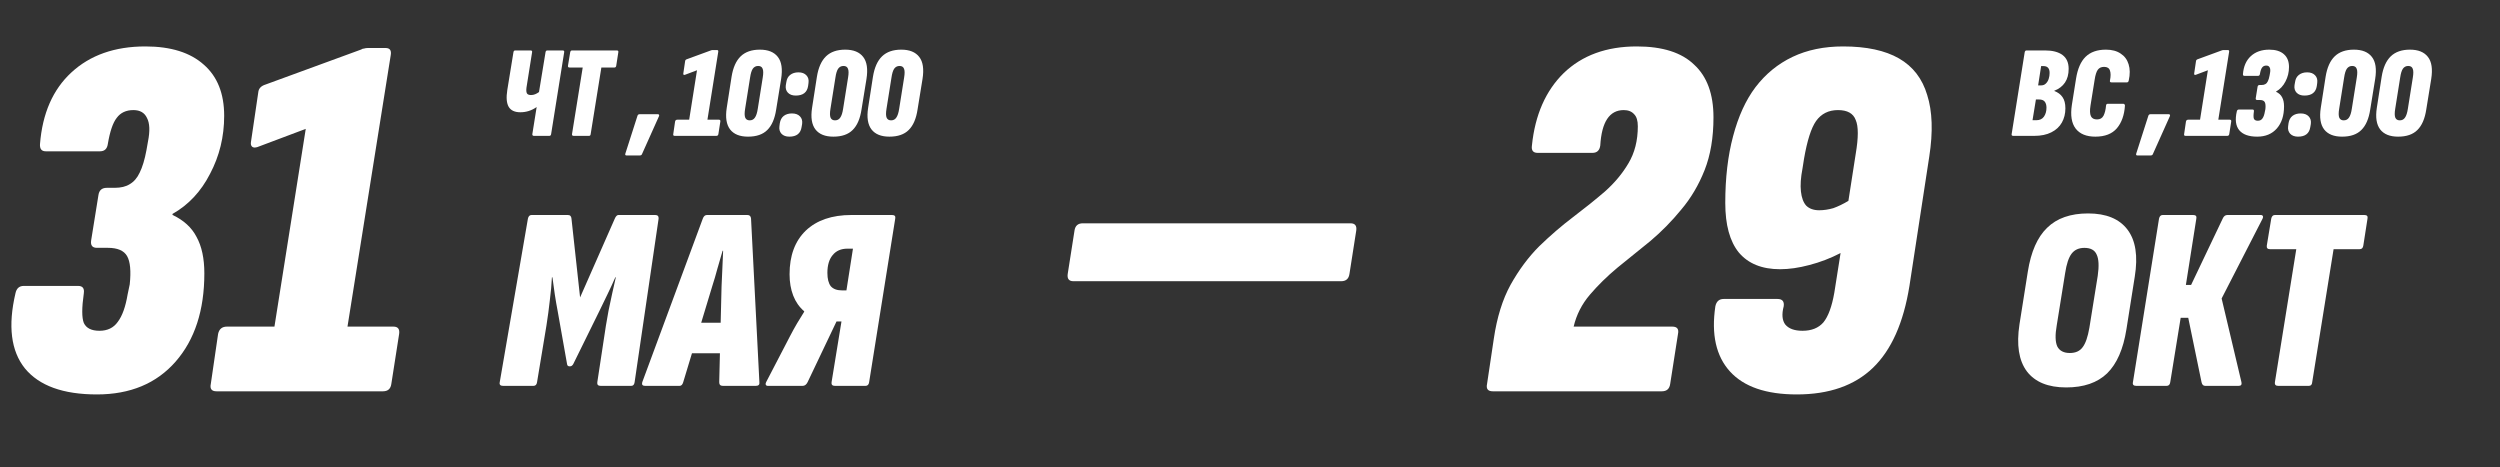
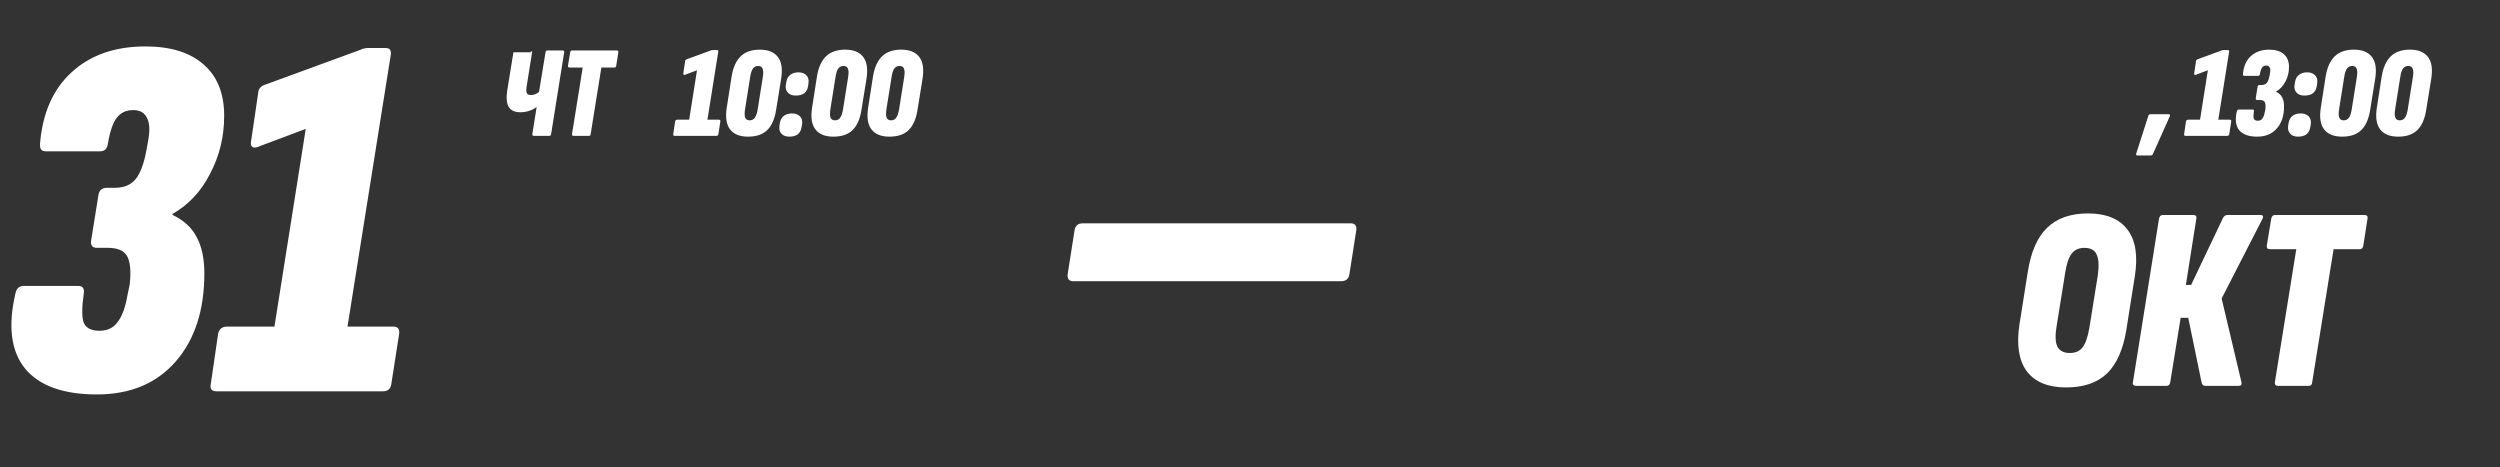
<svg xmlns="http://www.w3.org/2000/svg" width="230" height="43" viewBox="0 0 230 43" fill="none">
  <rect x="0" y="0" width="230" height="43" fill="#333333" stroke="none" />
  <path d="M8.912 36.288C5.808 36.288 3.6 35.488 2.288 33.888C1.008 32.288 0.72 29.984 1.424 26.976C1.52 26.528 1.776 26.304 2.192 26.304H7.184C7.6 26.304 7.776 26.528 7.712 26.976C7.52 28.32 7.52 29.232 7.712 29.712C7.936 30.192 8.416 30.432 9.152 30.432C9.888 30.432 10.448 30.16 10.832 29.616C11.248 29.072 11.552 28.224 11.744 27.072L11.936 26.16C12.064 24.944 11.984 24.08 11.696 23.568C11.408 23.056 10.816 22.8 9.92 22.8H8.912C8.496 22.8 8.32 22.576 8.384 22.128L9.056 17.952C9.12 17.504 9.376 17.28 9.824 17.28H10.544C11.12 17.28 11.584 17.168 11.936 16.944C12.32 16.72 12.624 16.368 12.848 15.888C13.104 15.376 13.312 14.688 13.472 13.824L13.616 13.008C13.808 12.048 13.776 11.328 13.52 10.848C13.296 10.368 12.88 10.128 12.272 10.128C11.6 10.128 11.088 10.368 10.736 10.848C10.384 11.296 10.112 12.096 9.92 13.248C9.856 13.696 9.616 13.92 9.2 13.92H4.208C3.824 13.92 3.648 13.696 3.68 13.248C3.904 10.432 4.864 8.24 6.56 6.672C8.288 5.072 10.56 4.272 13.376 4.272C15.712 4.272 17.504 4.832 18.752 5.952C20 7.04 20.624 8.608 20.624 10.656C20.624 12.576 20.192 14.352 19.328 15.984C18.496 17.616 17.344 18.848 15.872 19.68V19.776C16.896 20.256 17.632 20.928 18.08 21.792C18.56 22.656 18.8 23.776 18.8 25.152C18.8 28.544 17.92 31.248 16.16 33.264C14.4 35.28 11.984 36.288 8.912 36.288ZM19.921 36C19.473 36 19.297 35.776 19.393 35.328L20.065 30.72C20.161 30.272 20.433 30.048 20.881 30.048H25.249L28.129 11.856L23.665 13.536C23.441 13.6 23.281 13.584 23.185 13.488C23.089 13.392 23.057 13.248 23.089 13.056L23.761 8.496C23.793 8.144 24.017 7.904 24.433 7.776L33.217 4.56C33.313 4.496 33.409 4.464 33.505 4.464C33.601 4.432 33.713 4.416 33.841 4.416H35.473C35.857 4.416 36.017 4.624 35.953 5.04L31.969 30.048H36.193C36.609 30.048 36.785 30.272 36.721 30.72L36.001 35.328C35.937 35.776 35.681 36 35.233 36H19.921Z" fill="white" />
-   <path d="M51.76 4.64C51.88 4.64 51.928 4.696 51.904 4.808L50.704 12.332C50.688 12.444 50.632 12.5 50.536 12.5H49.132C49.012 12.5 48.96 12.444 48.976 12.332L49.372 9.848C48.916 10.168 48.416 10.328 47.872 10.328C47.36 10.328 47.004 10.164 46.804 9.836C46.604 9.5 46.56 8.98 46.672 8.276L47.236 4.808C47.252 4.696 47.308 4.64 47.404 4.64H48.808C48.928 4.64 48.976 4.696 48.952 4.808L48.436 8.06C48.404 8.316 48.42 8.496 48.484 8.6C48.548 8.696 48.672 8.744 48.856 8.744C48.984 8.744 49.108 8.72 49.228 8.672C49.348 8.624 49.468 8.556 49.588 8.468L50.188 4.808C50.204 4.696 50.26 4.64 50.356 4.64H51.76ZM52.782 12.5C52.661 12.5 52.609 12.444 52.626 12.332L53.609 6.212H52.398C52.285 6.212 52.237 6.156 52.254 6.044L52.458 4.808C52.481 4.696 52.538 4.64 52.626 4.64H56.742C56.861 4.64 56.91 4.696 56.886 4.808L56.694 6.044C56.678 6.156 56.621 6.212 56.526 6.212H55.325L54.342 12.332C54.334 12.444 54.282 12.5 54.185 12.5H52.782Z" fill="white" />
-   <path d="M57.628 14.3C57.532 14.3 57.5 14.244 57.532 14.132L58.648 10.652C58.68 10.556 58.744 10.508 58.84 10.508H60.532C60.58 10.508 60.612 10.524 60.628 10.556C60.652 10.58 60.652 10.624 60.628 10.688L59.068 14.168C59.036 14.256 58.972 14.3 58.876 14.3H57.628Z" fill="white" />
+   <path d="M51.76 4.64C51.88 4.64 51.928 4.696 51.904 4.808L50.704 12.332C50.688 12.444 50.632 12.5 50.536 12.5H49.132C49.012 12.5 48.96 12.444 48.976 12.332L49.372 9.848C48.916 10.168 48.416 10.328 47.872 10.328C47.36 10.328 47.004 10.164 46.804 9.836C46.604 9.5 46.56 8.98 46.672 8.276L47.236 4.808H48.808C48.928 4.64 48.976 4.696 48.952 4.808L48.436 8.06C48.404 8.316 48.42 8.496 48.484 8.6C48.548 8.696 48.672 8.744 48.856 8.744C48.984 8.744 49.108 8.72 49.228 8.672C49.348 8.624 49.468 8.556 49.588 8.468L50.188 4.808C50.204 4.696 50.26 4.64 50.356 4.64H51.76ZM52.782 12.5C52.661 12.5 52.609 12.444 52.626 12.332L53.609 6.212H52.398C52.285 6.212 52.237 6.156 52.254 6.044L52.458 4.808C52.481 4.696 52.538 4.64 52.626 4.64H56.742C56.861 4.64 56.91 4.696 56.886 4.808L56.694 6.044C56.678 6.156 56.621 6.212 56.526 6.212H55.325L54.342 12.332C54.334 12.444 54.282 12.5 54.185 12.5H52.782Z" fill="white" />
  <path d="M62.072 12.5C61.96 12.5 61.916 12.444 61.94 12.332L62.108 11.18C62.132 11.068 62.2 11.012 62.312 11.012H63.404L64.124 6.464L63.008 6.884C62.952 6.9 62.912 6.896 62.888 6.872C62.864 6.848 62.856 6.812 62.864 6.764L63.032 5.624C63.04 5.536 63.096 5.476 63.2 5.444L65.396 4.64C65.42 4.624 65.444 4.616 65.468 4.616C65.492 4.608 65.52 4.604 65.552 4.604H65.96C66.056 4.604 66.096 4.656 66.08 4.76L65.084 11.012H66.14C66.244 11.012 66.288 11.068 66.272 11.18L66.092 12.332C66.076 12.444 66.012 12.5 65.9 12.5H62.072ZM68.816 12.572C68.064 12.572 67.516 12.352 67.172 11.912C66.828 11.464 66.724 10.8 66.86 9.92L67.304 7.064C67.44 6.216 67.72 5.588 68.144 5.18C68.568 4.772 69.156 4.568 69.908 4.568C70.668 4.568 71.22 4.792 71.564 5.24C71.908 5.68 72.008 6.356 71.864 7.268L71.408 10.076C71.28 10.924 71.008 11.552 70.592 11.96C70.184 12.368 69.592 12.572 68.816 12.572ZM68.972 11.072C69.18 11.072 69.34 10.988 69.452 10.82C69.572 10.652 69.66 10.38 69.716 10.004L70.172 7.136C70.236 6.752 70.232 6.48 70.16 6.32C70.096 6.152 69.96 6.068 69.752 6.068C69.544 6.068 69.38 6.152 69.26 6.32C69.148 6.48 69.064 6.752 69.008 7.136L68.552 10.004C68.488 10.388 68.492 10.664 68.564 10.832C68.636 10.992 68.772 11.072 68.972 11.072ZM72.619 12.572C72.307 12.572 72.067 12.484 71.899 12.308C71.731 12.124 71.667 11.892 71.707 11.612L71.743 11.336C71.791 11.04 71.911 10.816 72.103 10.664C72.303 10.512 72.555 10.436 72.859 10.436C73.187 10.436 73.435 10.528 73.603 10.712C73.771 10.888 73.835 11.12 73.795 11.408L73.747 11.684C73.659 12.276 73.283 12.572 72.619 12.572ZM73.207 8.792C72.895 8.792 72.655 8.704 72.487 8.528C72.319 8.352 72.255 8.12 72.295 7.832L72.343 7.556C72.383 7.268 72.499 7.048 72.691 6.896C72.891 6.736 73.147 6.656 73.459 6.656C73.779 6.656 74.023 6.748 74.191 6.932C74.359 7.108 74.423 7.34 74.383 7.628L74.347 7.904C74.259 8.496 73.879 8.792 73.207 8.792ZM76.667 12.572C75.915 12.572 75.367 12.352 75.023 11.912C74.679 11.464 74.575 10.8 74.711 9.92L75.155 7.064C75.291 6.216 75.571 5.588 75.995 5.18C76.419 4.772 77.007 4.568 77.759 4.568C78.519 4.568 79.071 4.792 79.415 5.24C79.759 5.68 79.859 6.356 79.715 7.268L79.259 10.076C79.131 10.924 78.859 11.552 78.443 11.96C78.035 12.368 77.443 12.572 76.667 12.572ZM76.823 11.072C77.031 11.072 77.191 10.988 77.303 10.82C77.423 10.652 77.511 10.38 77.567 10.004L78.023 7.136C78.087 6.752 78.083 6.48 78.011 6.32C77.947 6.152 77.811 6.068 77.603 6.068C77.395 6.068 77.231 6.152 77.111 6.32C76.999 6.48 76.915 6.752 76.859 7.136L76.403 10.004C76.339 10.388 76.343 10.664 76.415 10.832C76.487 10.992 76.623 11.072 76.823 11.072ZM81.823 12.572C81.072 12.572 80.523 12.352 80.18 11.912C79.835 11.464 79.731 10.8 79.868 9.92L80.311 7.064C80.448 6.216 80.728 5.588 81.151 5.18C81.576 4.772 82.163 4.568 82.915 4.568C83.675 4.568 84.228 4.792 84.572 5.24C84.915 5.68 85.016 6.356 84.871 7.268L84.415 10.076C84.287 10.924 84.016 11.552 83.6 11.96C83.192 12.368 82.6 12.572 81.823 12.572ZM81.98 11.072C82.188 11.072 82.347 10.988 82.46 10.82C82.579 10.652 82.668 10.38 82.724 10.004L83.18 7.136C83.243 6.752 83.24 6.48 83.168 6.32C83.103 6.152 82.968 6.068 82.76 6.068C82.552 6.068 82.388 6.152 82.267 6.32C82.156 6.48 82.072 6.752 82.016 7.136L81.559 10.004C81.496 10.388 81.499 10.664 81.572 10.832C81.644 10.992 81.779 11.072 81.98 11.072Z" fill="white" />
-   <path d="M46.288 35.5C46.032 35.5 45.928 35.388 45.976 35.164L48.568 20.116C48.616 19.892 48.728 19.78 48.904 19.78H52.24C52.448 19.78 52.56 19.892 52.576 20.116L53.368 27.364L56.56 20.116C56.656 19.892 56.768 19.78 56.896 19.78H60.28C60.504 19.78 60.608 19.892 60.592 20.116L58.384 35.164C58.352 35.388 58.248 35.5 58.072 35.5H55.264C55.024 35.5 54.92 35.388 54.952 35.164L55.744 29.956C55.808 29.556 55.888 29.1 55.984 28.588C56.096 28.076 56.208 27.548 56.32 27.004C56.448 26.46 56.56 25.964 56.656 25.516H56.608C56.384 26.028 56.144 26.548 55.888 27.076C55.648 27.588 55.4 28.1 55.144 28.612L52.744 33.484C52.664 33.628 52.568 33.7 52.456 33.7H52.384C52.256 33.7 52.184 33.628 52.168 33.484L51.304 28.612C51.208 28.116 51.12 27.604 51.04 27.076C50.96 26.548 50.888 26.028 50.824 25.516H50.776C50.744 26.172 50.68 26.876 50.584 27.628C50.504 28.364 50.4 29.14 50.272 29.956L49.408 35.164C49.376 35.388 49.264 35.5 49.072 35.5H46.288ZM59.352 35.5C59.111 35.5 59.023 35.388 59.087 35.164L64.656 20.116C64.736 19.892 64.864 19.78 65.04 19.78H68.76C68.968 19.78 69.079 19.892 69.096 20.116L69.864 35.164C69.895 35.388 69.784 35.5 69.528 35.5H66.504C66.279 35.5 66.168 35.388 66.168 35.164L66.383 26.356C66.415 25.812 66.439 25.268 66.456 24.724C66.472 24.18 66.496 23.628 66.528 23.068H66.48C66.32 23.628 66.159 24.18 65.999 24.724C65.856 25.268 65.695 25.812 65.519 26.356L62.855 35.164C62.791 35.388 62.679 35.5 62.52 35.5H59.352ZM63.096 32.5L63.983 29.692H66.624L66.671 32.5H63.096ZM70.648 35.5C70.552 35.5 70.488 35.468 70.456 35.404C70.424 35.34 70.432 35.26 70.48 35.164L72.688 30.916C72.912 30.484 73.128 30.092 73.336 29.74C73.56 29.372 73.776 29.02 73.984 28.684V28.636C73.536 28.252 73.2 27.772 72.976 27.196C72.752 26.62 72.64 25.964 72.64 25.228C72.64 23.516 73.136 22.18 74.128 21.22C75.136 20.26 76.536 19.78 78.328 19.78H82.072C82.312 19.78 82.408 19.892 82.36 20.116L79.96 35.164C79.928 35.388 79.816 35.5 79.624 35.5H76.816C76.576 35.5 76.472 35.388 76.504 35.164L77.416 29.572H76.96L74.296 35.164C74.184 35.388 74.032 35.5 73.84 35.5H70.648ZM77.464 26.716H77.872L78.472 22.876H77.968C77.376 22.876 76.92 23.076 76.6 23.476C76.28 23.86 76.12 24.404 76.12 25.108C76.12 25.652 76.224 26.06 76.432 26.332C76.656 26.588 77 26.716 77.464 26.716Z" fill="white" />
  <path d="M98.758 25.872C98.342 25.872 98.166 25.648 98.23 25.2L98.854 21.216C98.918 20.768 99.174 20.544 99.622 20.544H124.246C124.662 20.544 124.838 20.768 124.774 21.216L124.15 25.2C124.086 25.648 123.83 25.872 123.382 25.872H98.758Z" fill="white" />
-   <path d="M137.336 36C136.888 36 136.712 35.776 136.808 35.328L137.432 31.152C137.72 29.2 138.232 27.552 138.968 26.208C139.736 24.832 140.616 23.648 141.608 22.656C142.632 21.664 143.672 20.768 144.728 19.968C145.784 19.168 146.76 18.384 147.656 17.616C148.552 16.816 149.272 15.952 149.816 15.024C150.392 14.064 150.68 12.928 150.68 11.616C150.68 11.104 150.568 10.736 150.344 10.512C150.12 10.256 149.8 10.128 149.384 10.128C148.072 10.128 147.352 11.216 147.224 13.392C147.16 13.84 146.92 14.064 146.504 14.064H141.464C141.048 14.064 140.872 13.84 140.936 13.392C141.224 10.576 142.2 8.352 143.864 6.72C145.56 5.088 147.8 4.272 150.584 4.272C152.952 4.272 154.712 4.832 155.864 5.952C157.048 7.04 157.64 8.656 157.64 10.8C157.64 12.656 157.368 14.272 156.824 15.648C156.28 17.024 155.56 18.24 154.664 19.296C153.8 20.352 152.856 21.312 151.832 22.176C150.808 23.008 149.8 23.824 148.808 24.624C147.848 25.424 147 26.256 146.264 27.12C145.528 27.984 145.032 28.96 144.776 30.048H153.848C154.296 30.048 154.472 30.272 154.376 30.72L153.656 35.328C153.592 35.776 153.336 36 152.888 36H137.336ZM165.301 36.288C162.485 36.288 160.437 35.584 159.157 34.176C157.877 32.768 157.429 30.768 157.813 28.176C157.909 27.728 158.165 27.504 158.581 27.504H163.525C163.973 27.504 164.165 27.728 164.101 28.176C163.909 28.912 163.957 29.472 164.245 29.856C164.565 30.24 165.093 30.432 165.829 30.432C166.661 30.432 167.301 30.176 167.749 29.664C168.197 29.12 168.533 28.208 168.757 26.928L169.333 23.28C168.405 23.76 167.445 24.128 166.453 24.384C165.493 24.64 164.597 24.768 163.765 24.768C162.101 24.768 160.837 24.256 159.973 23.232C159.141 22.208 158.725 20.688 158.725 18.672C158.725 16.368 158.965 14.32 159.445 12.528C159.925 10.704 160.613 9.2 161.509 8.016C162.437 6.8 163.573 5.872 164.917 5.232C166.261 4.592 167.813 4.272 169.573 4.272C171.717 4.272 173.429 4.64 174.709 5.376C175.989 6.112 176.853 7.232 177.301 8.736C177.781 10.24 177.845 12.128 177.493 14.4L175.669 26.304C175.125 29.696 174.005 32.208 172.309 33.84C170.613 35.472 168.277 36.288 165.301 36.288ZM167.365 19.344C167.781 19.344 168.213 19.28 168.661 19.152C169.109 18.992 169.573 18.768 170.053 18.48L170.725 14.16C170.981 12.656 170.981 11.616 170.725 11.04C170.501 10.432 169.957 10.128 169.093 10.128C168.229 10.128 167.557 10.464 167.077 11.136C166.629 11.776 166.261 12.928 165.973 14.592L165.829 15.504C165.669 16.336 165.621 17.04 165.685 17.616C165.749 18.192 165.909 18.624 166.165 18.912C166.453 19.2 166.853 19.344 167.365 19.344Z" fill="white" />
-   <path d="M185.228 12.5C185.1 12.5 185.048 12.444 185.072 12.332L186.272 4.808C186.296 4.696 186.352 4.64 186.44 4.64H188.132C188.836 4.64 189.376 4.78 189.752 5.06C190.128 5.34 190.316 5.764 190.316 6.332C190.316 6.836 190.204 7.256 189.98 7.592C189.756 7.928 189.428 8.18 188.996 8.348V8.372C189.324 8.492 189.576 8.68 189.752 8.936C189.928 9.184 190.016 9.528 190.016 9.968C190.016 10.456 189.908 10.892 189.692 11.276C189.476 11.66 189.152 11.96 188.72 12.176C188.296 12.392 187.772 12.5 187.148 12.5H185.228ZM186.992 11.06H187.34C187.66 11.06 187.896 10.948 188.048 10.724C188.2 10.5 188.276 10.228 188.276 9.908C188.276 9.676 188.224 9.492 188.12 9.356C188.016 9.22 187.84 9.152 187.592 9.152H187.304L186.992 11.06ZM187.508 7.856H187.784C187.96 7.856 188.104 7.8 188.216 7.688C188.336 7.576 188.424 7.432 188.48 7.256C188.536 7.08 188.564 6.9 188.564 6.716C188.564 6.492 188.516 6.332 188.42 6.236C188.332 6.132 188.192 6.08 188 6.08H187.784L187.508 7.856ZM192.771 12.572C191.947 12.572 191.343 12.324 190.959 11.828C190.583 11.332 190.467 10.608 190.611 9.656L190.995 7.244C191.139 6.332 191.431 5.66 191.871 5.228C192.319 4.788 192.943 4.568 193.743 4.568C194.295 4.568 194.747 4.688 195.099 4.928C195.459 5.16 195.703 5.488 195.831 5.912C195.967 6.336 195.971 6.836 195.843 7.412C195.819 7.524 195.763 7.58 195.675 7.58H194.259C194.139 7.58 194.091 7.524 194.115 7.412C194.195 7.02 194.195 6.712 194.115 6.488C194.043 6.264 193.863 6.152 193.575 6.152C193.319 6.152 193.127 6.24 192.999 6.416C192.871 6.592 192.775 6.892 192.711 7.316L192.327 9.704C192.255 10.152 192.267 10.48 192.363 10.688C192.459 10.888 192.647 10.988 192.927 10.988C193.207 10.988 193.407 10.872 193.527 10.64C193.647 10.4 193.723 10.092 193.755 9.716C193.763 9.604 193.819 9.548 193.923 9.548H195.339C195.387 9.548 195.423 9.564 195.447 9.596C195.479 9.62 195.495 9.66 195.495 9.716C195.439 10.588 195.191 11.284 194.751 11.804C194.311 12.316 193.651 12.572 192.771 12.572Z" fill="white" />
  <path d="M196.628 14.3C196.532 14.3 196.5 14.244 196.532 14.132L197.648 10.652C197.68 10.556 197.744 10.508 197.84 10.508H199.532C199.58 10.508 199.612 10.524 199.628 10.556C199.652 10.58 199.652 10.624 199.628 10.688L198.068 14.168C198.036 14.256 197.972 14.3 197.876 14.3H196.628Z" fill="white" />
  <path d="M201.072 12.5C200.96 12.5 200.916 12.444 200.94 12.332L201.108 11.18C201.132 11.068 201.2 11.012 201.312 11.012H202.404L203.124 6.464L202.008 6.884C201.952 6.9 201.912 6.896 201.888 6.872C201.864 6.848 201.856 6.812 201.864 6.764L202.032 5.624C202.04 5.536 202.096 5.476 202.2 5.444L204.396 4.64C204.42 4.624 204.444 4.616 204.468 4.616C204.492 4.608 204.52 4.604 204.552 4.604H204.96C205.056 4.604 205.096 4.656 205.08 4.76L204.084 11.012H205.14C205.244 11.012 205.288 11.068 205.272 11.18L205.092 12.332C205.076 12.444 205.012 12.5 204.9 12.5H201.072ZM207.66 12.572C206.884 12.572 206.332 12.372 206.004 11.972C205.684 11.572 205.612 10.996 205.788 10.244C205.812 10.132 205.876 10.076 205.98 10.076H207.228C207.332 10.076 207.376 10.132 207.36 10.244C207.312 10.58 207.312 10.808 207.36 10.928C207.416 11.048 207.536 11.108 207.72 11.108C207.904 11.108 208.044 11.04 208.14 10.904C208.244 10.768 208.32 10.556 208.368 10.268L208.416 10.04C208.448 9.736 208.428 9.52 208.356 9.392C208.284 9.264 208.136 9.2 207.912 9.2H207.66C207.556 9.2 207.512 9.144 207.528 9.032L207.696 7.988C207.712 7.876 207.776 7.82 207.888 7.82H208.068C208.212 7.82 208.328 7.792 208.416 7.736C208.512 7.68 208.588 7.592 208.644 7.472C208.708 7.344 208.76 7.172 208.8 6.956L208.836 6.752C208.884 6.512 208.876 6.332 208.812 6.212C208.756 6.092 208.652 6.032 208.5 6.032C208.332 6.032 208.204 6.092 208.116 6.212C208.028 6.324 207.96 6.524 207.912 6.812C207.896 6.924 207.836 6.98 207.732 6.98H206.484C206.388 6.98 206.344 6.924 206.352 6.812C206.408 6.108 206.648 5.56 207.072 5.168C207.504 4.768 208.072 4.568 208.776 4.568C209.36 4.568 209.808 4.708 210.12 4.988C210.432 5.26 210.588 5.652 210.588 6.164C210.588 6.644 210.48 7.088 210.264 7.496C210.056 7.904 209.768 8.212 209.4 8.42V8.444C209.656 8.564 209.84 8.732 209.952 8.948C210.072 9.164 210.132 9.444 210.132 9.788C210.132 10.636 209.912 11.312 209.472 11.816C209.032 12.32 208.428 12.572 207.66 12.572ZM211.42 12.572C211.108 12.572 210.868 12.484 210.7 12.308C210.532 12.124 210.468 11.892 210.508 11.612L210.544 11.336C210.592 11.04 210.712 10.816 210.904 10.664C211.104 10.512 211.356 10.436 211.66 10.436C211.988 10.436 212.236 10.528 212.404 10.712C212.572 10.888 212.636 11.12 212.596 11.408L212.548 11.684C212.46 12.276 212.084 12.572 211.42 12.572ZM212.008 8.792C211.696 8.792 211.456 8.704 211.288 8.528C211.12 8.352 211.056 8.12 211.096 7.832L211.144 7.556C211.184 7.268 211.3 7.048 211.492 6.896C211.692 6.736 211.948 6.656 212.26 6.656C212.58 6.656 212.824 6.748 212.992 6.932C213.16 7.108 213.224 7.34 213.184 7.628L213.148 7.904C213.06 8.496 212.68 8.792 212.008 8.792ZM215.468 12.572C214.716 12.572 214.168 12.352 213.824 11.912C213.48 11.464 213.376 10.8 213.512 9.92L213.956 7.064C214.092 6.216 214.372 5.588 214.796 5.18C215.22 4.772 215.808 4.568 216.56 4.568C217.32 4.568 217.872 4.792 218.216 5.24C218.56 5.68 218.66 6.356 218.516 7.268L218.06 10.076C217.932 10.924 217.66 11.552 217.244 11.96C216.836 12.368 216.244 12.572 215.468 12.572ZM215.624 11.072C215.832 11.072 215.992 10.988 216.104 10.82C216.224 10.652 216.312 10.38 216.368 10.004L216.824 7.136C216.888 6.752 216.884 6.48 216.812 6.32C216.748 6.152 216.612 6.068 216.404 6.068C216.196 6.068 216.032 6.152 215.912 6.32C215.8 6.48 215.716 6.752 215.66 7.136L215.204 10.004C215.14 10.388 215.144 10.664 215.216 10.832C215.288 10.992 215.424 11.072 215.624 11.072ZM220.624 12.572C219.872 12.572 219.324 12.352 218.98 11.912C218.636 11.464 218.532 10.8 218.668 9.92L219.112 7.064C219.248 6.216 219.528 5.588 219.952 5.18C220.376 4.772 220.964 4.568 221.716 4.568C222.476 4.568 223.028 4.792 223.372 5.24C223.716 5.68 223.816 6.356 223.672 7.268L223.216 10.076C223.088 10.924 222.816 11.552 222.4 11.96C221.992 12.368 221.4 12.572 220.624 12.572ZM220.78 11.072C220.988 11.072 221.148 10.988 221.26 10.82C221.38 10.652 221.468 10.38 221.524 10.004L221.98 7.136C222.044 6.752 222.04 6.48 221.968 6.32C221.904 6.152 221.768 6.068 221.56 6.068C221.352 6.068 221.188 6.152 221.068 6.32C220.956 6.48 220.872 6.752 220.816 7.136L220.36 10.004C220.296 10.388 220.3 10.664 220.372 10.832C220.444 10.992 220.58 11.072 220.78 11.072Z" fill="white" />
  <path d="M190.088 35.644C188.424 35.644 187.216 35.148 186.464 34.156C185.728 33.164 185.504 31.724 185.792 29.836L186.56 24.988C186.848 23.164 187.44 21.82 188.336 20.956C189.232 20.076 190.488 19.636 192.104 19.636C193.768 19.636 194.976 20.132 195.728 21.124C196.48 22.116 196.704 23.556 196.4 25.444L195.632 30.292C195.344 32.116 194.752 33.468 193.856 34.348C192.96 35.212 191.704 35.644 190.088 35.644ZM190.424 32.476C190.952 32.476 191.344 32.3 191.6 31.948C191.872 31.596 192.08 30.996 192.224 30.148L192.992 25.372C193.12 24.476 193.088 23.828 192.896 23.428C192.72 23.012 192.344 22.804 191.768 22.804C191.256 22.804 190.864 22.98 190.592 23.332C190.32 23.684 190.12 24.284 189.992 25.132L189.224 29.908C189.064 30.804 189.08 31.46 189.272 31.876C189.48 32.276 189.864 32.476 190.424 32.476ZM196.542 35.5C196.286 35.5 196.182 35.388 196.23 35.164L198.63 20.116C198.678 19.892 198.79 19.78 198.966 19.78H201.774C202.014 19.78 202.11 19.892 202.062 20.116L201.102 26.212H201.582L204.486 20.116C204.582 19.892 204.726 19.78 204.918 19.78H207.99C208.086 19.78 208.15 19.812 208.182 19.876C208.214 19.94 208.206 20.02 208.158 20.116L204.39 27.46L206.214 35.164C206.262 35.388 206.174 35.5 205.95 35.5H202.878C202.702 35.5 202.59 35.388 202.542 35.164L201.318 29.236H200.622L199.662 35.164C199.63 35.388 199.518 35.5 199.326 35.5H196.542ZM209.602 35.5C209.362 35.5 209.258 35.388 209.29 35.164L211.258 22.924H208.834C208.61 22.924 208.514 22.812 208.546 22.588L208.954 20.116C209.002 19.892 209.114 19.78 209.29 19.78H217.522C217.762 19.78 217.858 19.892 217.81 20.116L217.426 22.588C217.394 22.812 217.282 22.924 217.09 22.924H214.69L212.722 35.164C212.706 35.388 212.602 35.5 212.41 35.5H209.602Z" fill="white" />
</svg>